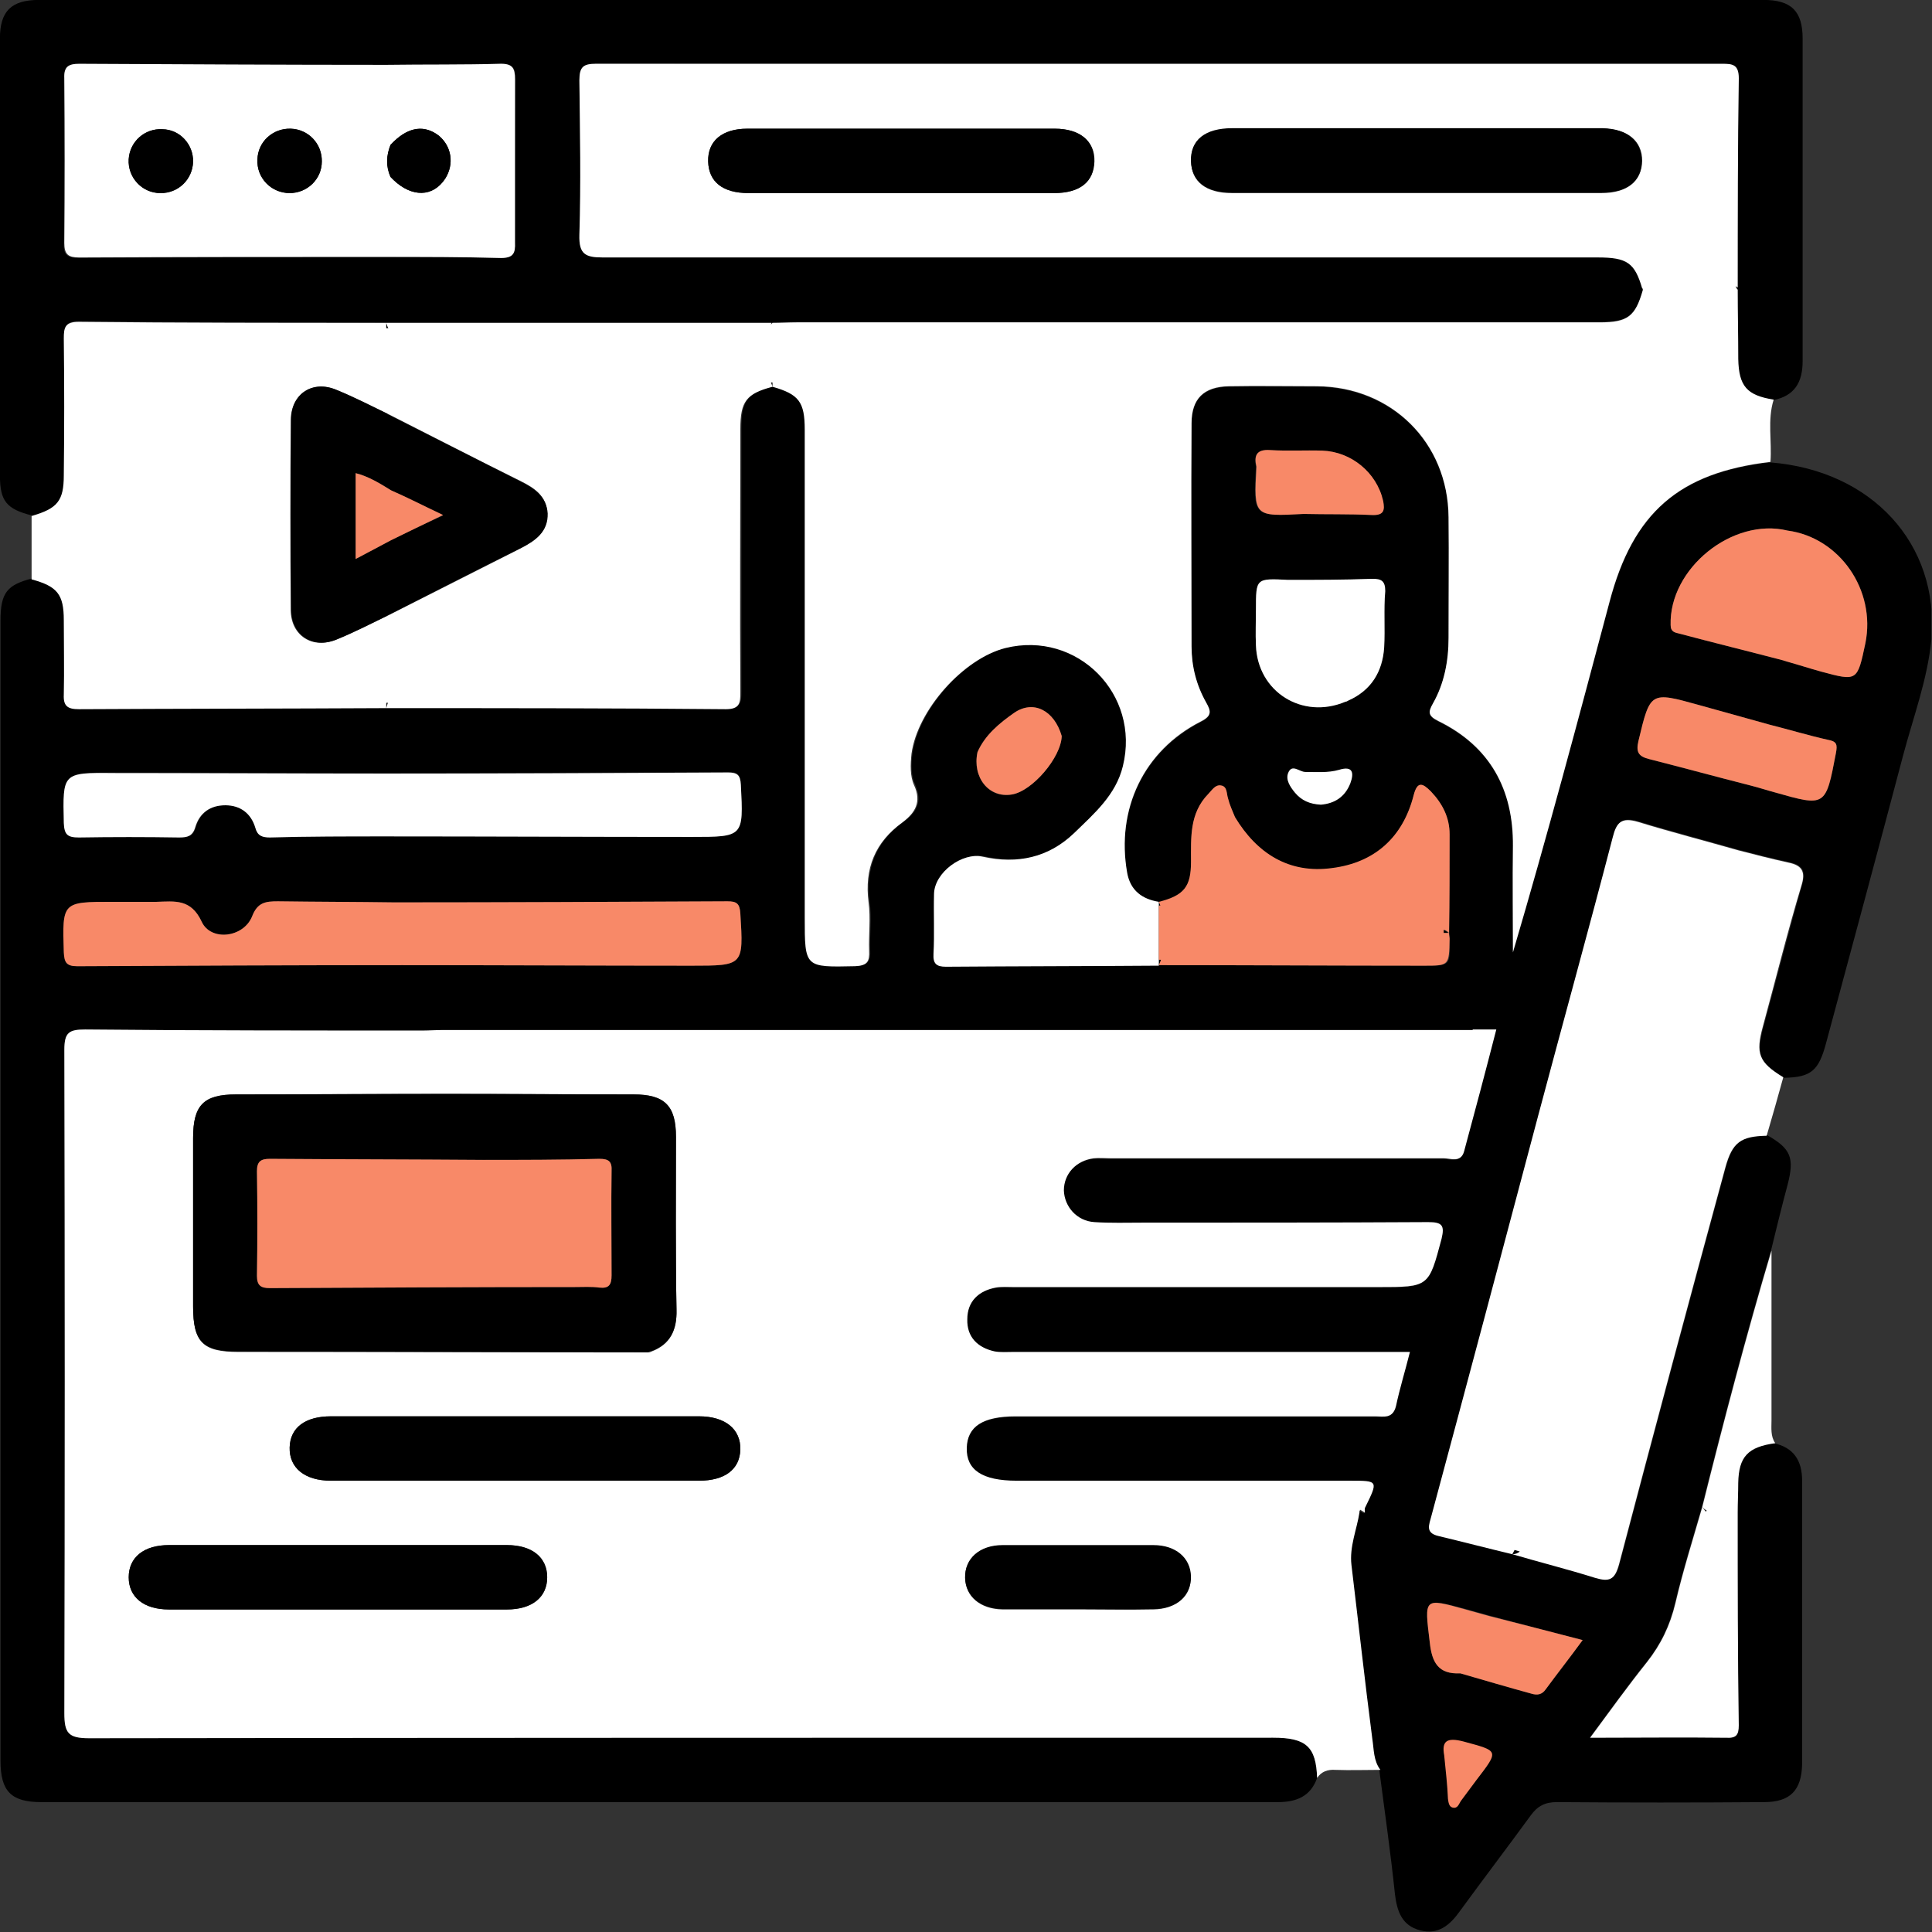
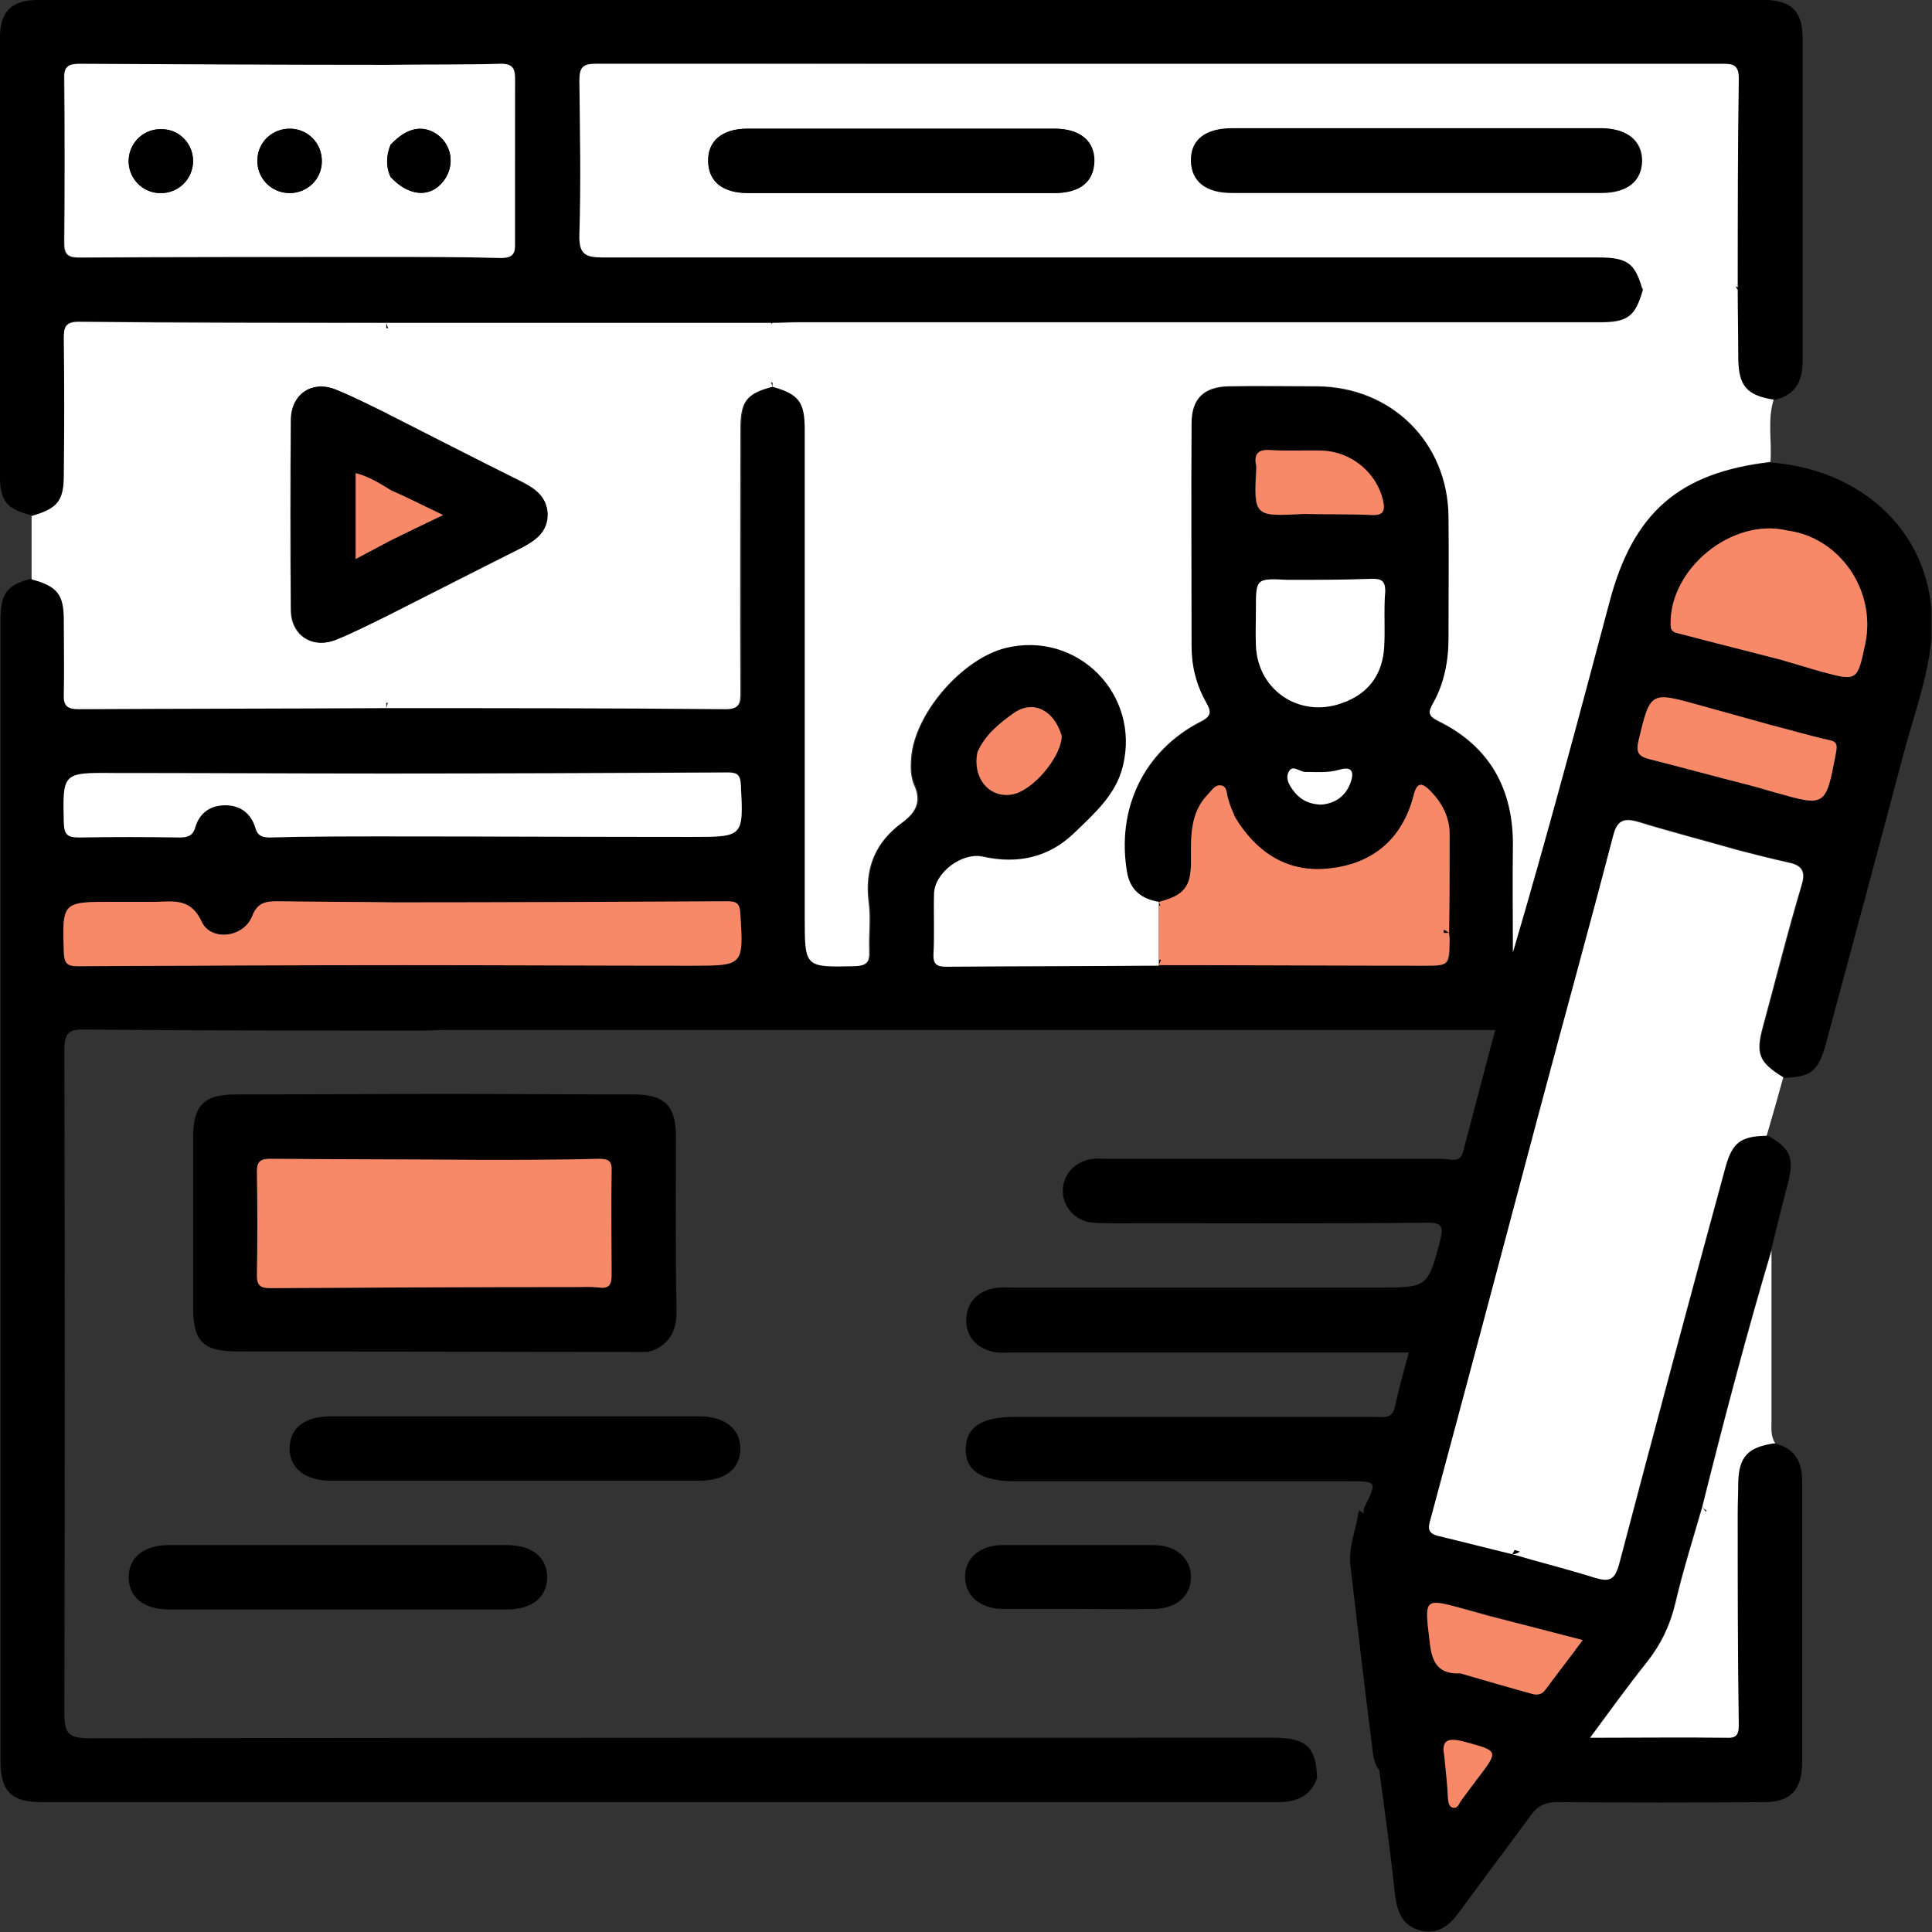
<svg xmlns="http://www.w3.org/2000/svg" width="213" height="213" viewBox="0 0 213 213" fill="none">
  <rect x="0" y="0" width="213" height="213" fill="#333333" stroke="none" />
  <g clip-path="url(#clip0_1764_3159)">
    <path d="M42.818 77.422C42.759 77.599 42.7 77.836 42.641 78.013V77.422H42.818Z" fill="black" />
    <path d="M85.17 42.047V42.52C85.111 42.343 85.051 42.224 84.992 42.047C85.051 42.047 85.111 42.047 85.17 42.047Z" fill="black" />
    <path d="M166.977 170.879C166.917 171.057 166.799 171.175 166.74 171.353C167.095 171.353 167.332 171.234 167.568 171.057C167.391 170.939 167.154 170.879 166.977 170.879ZM159.051 102.502C159.051 102.62 159.051 102.738 159.051 102.857C159.228 102.857 159.465 102.857 159.642 102.857C159.465 102.738 159.287 102.62 159.051 102.502ZM159.051 102.502C159.051 102.62 159.051 102.738 159.051 102.857C159.228 102.857 159.465 102.857 159.642 102.857C159.465 102.738 159.287 102.62 159.051 102.502ZM159.051 102.502C159.051 102.62 159.051 102.738 159.051 102.857C159.228 102.857 159.465 102.857 159.642 102.857C159.465 102.738 159.287 102.62 159.051 102.502ZM159.051 102.502C159.051 102.62 159.051 102.738 159.051 102.857C159.228 102.857 159.465 102.857 159.642 102.857C159.465 102.738 159.287 102.62 159.051 102.502ZM195.191 50.982C185.136 52.106 180.049 56.542 177.446 66.42C174.016 79.315 170.585 92.15 166.799 105.045C166.799 101.141 166.799 97.237 166.799 93.334C166.858 87.064 164.256 82.332 158.577 79.552C157.394 78.96 157.513 78.546 157.986 77.6C159.228 75.352 159.701 72.927 159.701 70.383C159.642 65.947 159.701 61.511 159.701 57.074C159.642 48.852 153.431 42.701 145.209 42.642C141.956 42.642 138.703 42.583 135.45 42.642C132.729 42.701 131.368 44.002 131.368 46.723C131.309 54.945 131.368 63.167 131.368 71.33C131.368 73.518 131.901 75.588 132.965 77.481C133.498 78.428 133.675 78.96 132.374 79.611C126.104 82.864 123.028 89.252 124.27 96.291C124.625 98.243 125.926 99.189 127.76 99.485C130.54 98.775 131.309 97.829 131.309 95.049C131.309 92.387 131.132 89.725 133.202 87.596C133.616 87.182 133.971 86.531 134.621 86.65C135.331 86.768 135.213 87.537 135.39 88.069C135.568 88.779 135.864 89.43 136.159 90.139C138.585 94.162 142.134 96.409 146.866 95.759C151.538 95.167 154.673 92.387 155.856 87.714C156.27 86.117 156.862 86.413 157.749 87.3C159.051 88.661 159.819 90.198 159.819 92.032C159.819 95.64 159.819 99.249 159.76 102.916C159.76 103.152 159.819 103.389 159.819 103.566C159.879 106.465 159.879 106.465 157.099 106.465C147.339 106.465 137.638 106.406 127.878 106.406C120.011 106.406 112.204 106.406 104.396 106.524C103.331 106.524 102.976 106.169 103.035 105.104C103.094 102.916 103.035 100.668 103.094 98.48C103.154 96.114 106.229 93.925 108.477 94.398C112.263 95.285 115.693 94.576 118.533 91.796C120.78 89.666 123.146 87.596 123.915 84.402C125.867 76.476 118.947 69.437 110.961 71.389C106.289 72.572 101.261 78.25 100.61 83.041C100.433 84.224 100.433 85.526 100.906 86.531C101.734 88.424 101.024 89.607 99.605 90.613C96.588 92.801 95.405 95.7 95.878 99.426C96.115 101.141 95.878 102.975 95.937 104.749C95.996 105.932 95.76 106.406 94.399 106.465C88.839 106.583 88.839 106.642 88.839 101.082V47.255C88.839 44.18 88.189 43.352 85.29 42.523C82.392 43.352 81.741 44.18 81.741 47.196C81.741 56.897 81.741 66.538 81.741 76.239C81.741 77.422 81.682 78.132 80.144 78.073C67.663 77.954 55.183 78.014 42.702 77.954C31.404 77.954 20.107 77.954 8.809 78.073C7.567 78.073 7.153 77.718 7.153 76.476C7.212 73.755 7.212 71.034 7.153 68.254C7.153 65.415 6.443 64.587 3.604 63.758C0.764 64.468 0.055 65.355 0.055 68.431V194.126C0.055 197.497 1.238 198.68 4.55 198.68C49.977 198.68 95.405 198.68 140.891 198.68C142.962 198.68 144.5 198.029 145.209 196.018C145.091 192.588 144.026 191.582 140.359 191.582C96.825 191.582 53.349 191.582 9.814 191.641C7.508 191.641 7.094 191.05 7.094 188.861C7.153 164.491 7.153 140.121 7.094 115.751C7.094 113.859 7.626 113.445 9.4 113.504C21.822 113.622 34.243 113.622 46.606 113.622C47.375 113.622 48.085 113.563 48.794 113.563C86.651 113.563 124.507 113.563 162.363 113.563H164.847C163.605 118.177 162.481 122.554 161.298 126.99C160.943 128.291 159.879 127.759 159.051 127.759C146.806 127.759 134.503 127.759 122.259 127.759C121.668 127.759 121.076 127.7 120.485 127.759C118.533 127.996 117.172 129.474 117.172 131.308C117.172 133.082 118.592 134.68 120.544 134.798C122.318 134.916 124.093 134.857 125.867 134.857C136.337 134.857 146.866 134.916 157.335 134.798C158.873 134.798 159.169 135.153 158.814 136.631C157.394 141.955 157.453 141.955 151.834 141.955H111.671C111.021 141.955 110.311 141.896 109.66 142.014C107.767 142.369 106.584 143.552 106.525 145.504C106.525 147.456 107.708 148.639 109.542 149.053C110.192 149.171 110.843 149.112 111.553 149.112H155.324C154.733 151.242 154.2 153.194 153.786 155.086C153.49 156.506 152.485 156.21 151.538 156.21C138.289 156.21 125.098 156.21 111.849 156.21C108.24 156.21 106.525 157.334 106.466 159.7C106.407 162.125 108.181 163.308 111.967 163.308H148.758C151.834 163.308 151.834 163.308 150.415 166.207C150.296 166.384 150.355 166.621 150.355 166.857C150.178 166.739 150.001 166.621 149.823 166.502C149.823 166.561 149.823 166.561 149.823 166.561C149.823 166.621 149.823 166.739 149.764 166.798C149.468 168.75 148.64 170.584 148.877 172.595C149.646 178.983 150.355 185.43 151.184 191.819C151.361 192.942 151.302 194.185 152.071 195.19C152.662 199.745 153.313 204.24 153.786 208.795C154.023 210.747 154.555 212.285 156.566 212.817C158.577 213.349 159.879 212.225 161.002 210.628C163.546 207.139 166.208 203.649 168.751 200.159C169.52 199.094 170.348 198.68 171.65 198.68C179.221 198.739 186.851 198.739 194.481 198.68C197.38 198.68 198.622 197.379 198.681 194.48C198.681 184.07 198.681 173.66 198.681 163.249C198.681 161.001 197.735 159.582 195.546 159.109C192.589 159.463 191.583 160.587 191.583 163.486C191.583 164.55 191.524 165.674 191.524 166.739C191.524 174.547 191.524 182.414 191.642 190.222C191.642 191.286 191.347 191.641 190.282 191.582C185.432 191.523 180.581 191.582 175.258 191.582C177.446 188.625 179.398 185.904 181.528 183.242C183.065 181.29 184.071 179.22 184.663 176.735C185.491 173.186 186.615 169.637 187.62 166.147C189.986 156.683 192.47 147.219 195.25 137.874C195.842 135.448 196.433 133.023 197.084 130.598C197.853 127.641 197.439 126.635 194.836 125.156C191.997 125.215 191.051 125.866 190.282 128.646C186.319 143.197 182.415 157.748 178.57 172.358C178.097 174.133 177.505 174.369 175.908 173.896C172.892 172.95 169.816 172.181 166.799 171.294C164.078 170.643 161.357 169.933 158.636 169.282C157.158 168.928 157.631 168.04 157.867 167.094C161.831 152.365 165.734 137.696 169.638 122.968C172.359 112.735 175.199 102.502 177.86 92.269C178.274 90.613 178.807 90.021 180.64 90.553C184.308 91.677 187.975 92.624 191.701 93.688C193.535 94.162 195.369 94.635 197.262 95.049C198.681 95.345 199.154 95.995 198.681 97.533C197.202 102.738 195.842 108.003 194.422 113.208C193.594 116.225 193.949 117.171 196.67 118.827C199.687 118.768 200.515 118.058 201.343 114.923C204.182 104.395 207.021 93.866 209.801 83.337C210.925 79.078 212.522 74.879 212.936 70.442C213.824 59.973 206.371 51.869 195.191 50.982ZM140.004 49.621C141.897 49.74 143.849 49.621 145.742 49.681C148.936 49.799 151.716 52.106 152.426 55.182C152.721 56.305 152.485 56.838 151.184 56.779C148.699 56.66 146.156 56.719 143.671 56.66C138.17 56.956 138.17 56.956 138.466 51.455C138.23 50.213 138.525 49.562 140.004 49.621ZM152.603 71.389C152.426 74.05 151.184 76.121 148.64 77.245C148.522 77.304 148.463 77.363 148.344 77.363C143.612 79.374 138.644 76.298 138.466 71.152C138.407 69.851 138.466 68.49 138.466 67.189C138.466 63.758 138.466 63.758 142.015 63.936C145.091 63.936 148.167 63.936 151.302 63.818C152.307 63.818 152.721 64.054 152.721 65.178C152.544 67.248 152.721 69.319 152.603 71.389ZM107.767 82.923C108.595 81.03 110.192 79.729 111.789 78.605C113.919 77.126 116.226 78.309 117.054 81.148C116.995 83.514 113.801 87.241 111.553 87.596C109.009 88.069 107.176 85.703 107.767 82.923ZM12.476 85.171C22.532 85.171 32.528 85.23 42.584 85.23C55.124 85.23 67.663 85.171 80.262 85.112C81.268 85.112 81.623 85.348 81.682 86.472C81.978 92.269 82.037 92.269 76.299 92.269C65.061 92.269 53.881 92.21 42.643 92.21C38.384 92.21 34.066 92.21 29.807 92.328C28.979 92.328 28.447 92.15 28.21 91.263C27.737 89.666 26.554 88.779 24.898 88.779C23.242 88.779 22.059 89.607 21.585 91.204C21.29 92.21 20.698 92.328 19.811 92.328C16.144 92.269 12.417 92.269 8.75 92.328C7.508 92.328 7.153 92.032 7.094 90.731C6.916 85.171 6.916 85.171 12.476 85.171ZM76.24 106.465C65.593 106.465 55.005 106.406 44.358 106.406C32.41 106.406 20.462 106.465 8.513 106.524C7.271 106.524 7.094 106.051 7.034 104.986C6.857 99.426 6.857 99.426 12.417 99.426C14.073 99.426 15.67 99.426 17.267 99.426C19.279 99.367 21.053 99.071 22.236 101.615C23.242 103.803 26.85 103.389 27.796 101.023C28.388 99.485 29.275 99.367 30.635 99.367C34.894 99.426 39.212 99.426 43.471 99.485C55.715 99.485 67.959 99.426 80.203 99.367C81.209 99.367 81.564 99.603 81.623 100.727C81.978 106.465 81.978 106.465 76.24 106.465ZM161.594 177.386C162.422 177.623 163.309 177.859 164.137 178.096C167.45 178.983 170.821 179.87 174.489 180.817C173.069 182.769 171.709 184.484 170.407 186.259C169.993 186.85 169.461 186.909 168.869 186.732C166.267 186.022 163.664 185.253 161.002 184.484C158.577 184.602 157.867 183.301 157.631 181.053C157.039 176.144 156.921 176.144 161.594 177.386ZM202.408 83.041C201.284 88.956 201.284 88.956 195.664 87.359C194.777 87.123 193.89 86.827 192.944 86.59C189.217 85.644 185.55 84.638 181.823 83.692C180.64 83.396 180.345 82.923 180.64 81.681C181.942 76.239 181.942 76.239 187.265 77.718C189.868 78.428 192.53 79.197 195.132 79.906C197.262 80.439 199.391 81.089 201.52 81.563C202.526 81.74 202.585 82.095 202.408 83.041ZM205.661 70.916C204.774 75.115 204.774 75.115 200.811 74.05C199.509 73.696 198.267 73.282 196.966 72.927C196.848 72.868 196.729 72.868 196.611 72.808C192.766 71.803 188.921 70.856 185.136 69.851C184.663 69.733 184.189 69.673 184.189 68.904C184.012 62.694 190.992 57.015 197.084 58.494C202.822 59.263 206.844 65.06 205.661 70.916ZM188.034 166.561C187.857 166.502 187.738 166.384 187.561 166.207C187.679 166.384 187.857 166.621 187.975 166.739C187.975 166.68 188.034 166.621 188.034 166.561ZM159.051 102.857C159.228 102.857 159.465 102.857 159.642 102.857C159.465 102.679 159.287 102.561 159.051 102.502C159.051 102.62 159.051 102.738 159.051 102.857ZM159.051 102.502C159.051 102.62 159.051 102.738 159.051 102.857C159.228 102.857 159.465 102.857 159.642 102.857C159.465 102.738 159.287 102.62 159.051 102.502ZM159.051 102.502C159.051 102.62 159.051 102.738 159.051 102.857C159.228 102.857 159.465 102.857 159.642 102.857C159.465 102.738 159.287 102.62 159.051 102.502ZM159.051 102.502C159.051 102.62 159.051 102.738 159.051 102.857C159.228 102.857 159.465 102.857 159.642 102.857C159.465 102.738 159.287 102.62 159.051 102.502ZM159.051 102.502C159.051 102.62 159.051 102.738 159.051 102.857C159.228 102.857 159.465 102.857 159.642 102.857C159.465 102.738 159.287 102.62 159.051 102.502ZM127.76 105.814V106.406C127.819 106.228 127.937 106.051 127.997 105.814H127.76ZM127.76 99.426V99.899C127.819 99.899 127.878 99.899 127.937 99.899C127.878 99.722 127.819 99.544 127.76 99.426Z" fill="black" />
-     <path d="M162.363 113.559C124.507 113.559 86.651 113.559 48.795 113.559C48.026 113.559 47.316 113.618 46.606 113.618C34.185 113.618 21.763 113.618 9.401 113.5C7.567 113.5 7.094 113.855 7.094 115.748C7.153 140.118 7.153 164.488 7.094 188.857C7.094 191.046 7.508 191.637 9.815 191.637C53.349 191.578 96.825 191.578 140.359 191.578C144.027 191.578 145.091 192.584 145.21 196.015C145.683 195.305 146.393 195.068 147.221 195.127C148.877 195.186 150.533 195.127 152.189 195.127C151.42 194.122 151.479 192.88 151.302 191.756C150.474 185.368 149.764 178.92 148.995 172.532C148.759 170.521 149.587 168.628 149.882 166.735C149.882 166.617 149.882 166.558 149.942 166.499C149.942 166.439 149.942 166.439 149.942 166.439C150.119 166.558 150.296 166.617 150.474 166.794C150.474 166.558 150.415 166.321 150.533 166.144C151.953 163.245 151.953 163.245 148.877 163.245H112.085C108.3 163.245 106.525 162.062 106.584 159.637C106.644 157.271 108.359 156.147 111.967 156.147C125.217 156.147 138.407 156.147 151.657 156.147C152.544 156.147 153.55 156.443 153.905 155.023C154.319 153.072 154.91 151.179 155.443 149.049H111.671C111.021 149.049 110.311 149.108 109.66 148.99C107.767 148.576 106.584 147.393 106.644 145.441C106.644 143.489 107.886 142.306 109.779 141.951C110.429 141.833 111.08 141.892 111.79 141.892H151.953C157.572 141.892 157.513 141.892 158.932 136.569C159.287 135.09 158.992 134.735 157.454 134.735C146.925 134.794 136.455 134.794 125.986 134.794C124.211 134.794 122.437 134.853 120.662 134.735C118.71 134.617 117.35 133.02 117.291 131.245C117.291 129.411 118.651 127.933 120.603 127.696C121.195 127.637 121.786 127.696 122.378 127.696C134.622 127.696 146.925 127.696 159.169 127.696C159.938 127.696 161.062 128.228 161.417 126.927C162.6 122.55 163.783 118.114 164.966 113.5H162.363V113.559ZM21.29 125.448C21.29 121.84 22.414 120.657 26.022 120.657C33.77 120.657 41.519 120.598 49.268 120.598H49.386C56.188 120.598 63.05 120.657 69.852 120.657C73.283 120.657 74.525 121.899 74.525 125.33C74.525 131.718 74.466 138.047 74.584 144.436C74.643 146.683 73.874 148.221 71.863 148.99C71.745 149.049 71.627 149.108 71.449 149.108C56.425 149.108 41.342 149.049 26.258 149.049C22.355 149.049 21.29 147.985 21.29 144.081C21.29 137.87 21.29 131.659 21.29 125.448ZM55.893 177.441C49.682 177.441 43.471 177.441 37.26 177.441C31.05 177.441 24.839 177.441 18.628 177.441C15.848 177.441 14.192 176.081 14.192 173.892C14.192 171.704 15.848 170.343 18.628 170.343C31.05 170.343 43.471 170.343 55.893 170.343C58.673 170.343 60.329 171.704 60.329 173.892C60.329 176.081 58.673 177.441 55.893 177.441ZM77.069 163.245C63.523 163.245 50.037 163.245 36.491 163.245C33.593 163.245 31.878 161.826 31.937 159.578C31.996 157.389 33.652 156.147 36.491 156.147C43.294 156.147 50.096 156.147 56.898 156.147C63.641 156.147 70.325 156.147 77.069 156.147C79.967 156.147 81.682 157.567 81.623 159.815C81.564 162.003 79.908 163.245 77.069 163.245ZM127.169 177.441C124.33 177.501 121.549 177.441 118.71 177.441C115.989 177.441 113.209 177.441 110.488 177.441C108.063 177.382 106.466 176.022 106.407 174.011C106.348 171.881 108.004 170.403 110.548 170.403C116.108 170.403 121.609 170.403 127.169 170.403C129.594 170.403 131.191 171.822 131.25 173.833C131.368 175.963 129.712 177.382 127.169 177.441Z" fill="white" />
    <path d="M42.815 36.131H42.578V35.539C42.696 35.717 42.756 35.953 42.815 36.131Z" fill="black" />
    <path d="M21.284 17.857C21.225 19.809 19.628 21.347 17.676 21.288C15.665 21.288 14.068 19.572 14.186 17.561C14.304 15.609 15.96 14.13 17.912 14.249C19.805 14.249 21.343 15.905 21.284 17.857Z" fill="black" />
    <path d="M35.479 17.797C35.479 19.749 33.882 21.287 31.93 21.287C29.919 21.287 28.263 19.631 28.381 17.561C28.44 15.609 30.096 14.13 32.048 14.189C34 14.248 35.479 15.845 35.479 17.797Z" fill="black" />
    <path d="M49.09 19.689C47.73 21.76 45.423 21.76 43.412 19.867C43.294 19.748 43.175 19.63 43.057 19.512C42.525 18.329 42.584 17.146 43.057 15.963C43.175 15.845 43.294 15.726 43.412 15.608C45.127 13.952 46.843 13.774 48.381 14.957C49.8 16.14 50.096 18.092 49.09 19.689Z" fill="black" />
    <path d="M181.052 31.758C181.052 31.817 181.111 31.876 181.111 31.935C181.111 31.876 181.111 31.817 181.111 31.758C181.052 31.758 181.052 31.758 181.052 31.758ZM85.051 35.543C85.051 35.603 84.992 35.662 84.992 35.721C85.051 35.662 85.111 35.603 85.17 35.543H85.051Z" fill="black" />
    <path d="M198.737 4.251C198.737 1.234 197.495 -0.008 194.419 -0.008C131.069 -0.008 67.719 -0.008 4.31 -0.008C1.234 -0.008 -0.008 1.234 -0.008 4.251C-0.008 20.281 -0.008 36.31 -0.008 52.399C-0.008 55.239 0.702 56.126 3.541 56.836C6.38 56.067 7.09 55.179 7.09 52.34C7.09 47.312 7.149 42.285 7.09 37.257C7.09 36.074 7.209 35.364 8.746 35.423C20.044 35.541 31.342 35.482 42.639 35.541H85.228C86.115 35.541 87.002 35.482 87.889 35.482C117.405 35.482 146.921 35.482 176.437 35.482C179.454 35.482 180.341 34.832 181.169 31.933C181.169 31.874 181.11 31.815 181.11 31.756C180.282 28.917 179.454 28.325 176.201 28.325C139.646 28.325 103.032 28.325 66.477 28.384C64.584 28.384 63.815 28.029 63.874 25.9C64.052 20.222 63.993 14.543 63.874 8.865C63.874 7.386 64.288 7.031 65.708 7.031C107.054 7.09 148.459 7.09 189.805 7.09C190.988 7.09 191.698 7.149 191.639 8.687C191.521 16.377 191.58 24.066 191.521 31.756C191.461 31.697 191.402 31.697 191.343 31.638H191.284C191.343 31.756 191.402 31.874 191.521 31.992C191.521 34.536 191.58 37.079 191.58 39.623C191.639 42.639 192.526 43.645 195.484 44.118C197.85 43.645 198.737 42.166 198.737 39.8C198.737 27.911 198.737 16.081 198.737 4.251ZM56.776 26.728C56.776 27.911 56.54 28.444 55.179 28.444C50.98 28.325 46.78 28.384 42.521 28.325C31.224 28.325 19.926 28.384 8.687 28.444C7.504 28.444 6.972 28.148 7.031 26.846C7.09 20.813 7.09 14.721 7.031 8.687C7.031 7.386 7.504 7.09 8.687 7.09C20.044 7.149 31.342 7.149 42.58 7.149C46.78 7.149 50.98 7.149 55.239 7.031C56.599 7.031 56.836 7.563 56.836 8.746C56.776 14.721 56.776 20.754 56.776 26.728Z" fill="black" />
    <path d="M195.545 44.059C192.588 43.586 191.7 42.581 191.641 39.564C191.641 37.02 191.582 34.477 191.582 31.933C191.464 31.815 191.405 31.697 191.346 31.579H191.405C191.464 31.638 191.523 31.638 191.582 31.697C191.582 24.007 191.582 16.318 191.7 8.628C191.7 7.09 190.991 7.031 189.867 7.031C148.462 7.031 107.116 7.031 65.71 7.031C64.291 7.031 63.877 7.386 63.877 8.865C63.936 14.543 64.054 20.222 63.877 25.9C63.818 28.03 64.527 28.384 66.479 28.384C102.975 28.384 139.53 28.384 176.144 28.384C179.397 28.384 180.225 28.976 181.053 31.815H181.113C181.113 31.874 181.113 31.933 181.113 31.993C180.284 34.891 179.456 35.542 176.381 35.542C146.865 35.542 117.349 35.542 87.833 35.542C86.945 35.542 86.058 35.601 85.171 35.601C85.112 35.66 85.053 35.719 84.993 35.778C84.993 35.719 85.053 35.66 85.053 35.601H42.583C42.642 35.778 42.701 36.015 42.819 36.192H42.583V35.601C31.285 35.601 19.987 35.601 8.69 35.483C7.152 35.483 7.033 36.133 7.033 37.316C7.093 42.344 7.093 47.372 7.033 52.4C7.033 55.239 6.324 56.067 3.484 56.895V63.875C6.324 64.644 7.033 65.531 7.033 68.37C7.033 71.091 7.093 73.812 7.033 76.592C6.974 77.834 7.447 78.189 8.69 78.189C19.987 78.13 31.285 78.13 42.583 78.071V77.479H42.76C42.701 77.657 42.642 77.893 42.583 78.071C55.063 78.071 67.544 78.071 80.025 78.189C81.563 78.189 81.622 77.479 81.622 76.355C81.563 66.655 81.622 57.013 81.622 47.313C81.622 44.237 82.272 43.409 85.171 42.64C85.112 42.462 85.053 42.344 84.993 42.166C85.053 42.166 85.112 42.166 85.171 42.166V42.64C88.069 43.468 88.72 44.296 88.72 47.372V101.139C88.72 106.699 88.72 106.64 94.28 106.522C95.64 106.463 95.877 105.99 95.818 104.807C95.759 103.032 95.995 101.258 95.759 99.483C95.285 95.757 96.469 92.858 99.485 90.67C100.905 89.605 101.615 88.422 100.787 86.588C100.313 85.583 100.372 84.281 100.491 83.099C101.141 78.307 106.169 72.629 110.842 71.446C118.768 69.494 125.748 76.533 123.796 84.459C123.027 87.653 120.602 89.723 118.413 91.853C115.574 94.574 112.143 95.283 108.358 94.455C106.11 93.923 103.034 96.171 102.975 98.537C102.916 100.725 103.034 102.973 102.916 105.161C102.857 106.226 103.212 106.581 104.276 106.581C112.084 106.522 119.951 106.522 127.759 106.463V105.871C127.759 103.919 127.759 101.908 127.759 99.897V99.424C125.925 99.128 124.624 98.182 124.269 96.23C123.027 89.191 126.103 82.744 132.373 79.549C133.674 78.899 133.497 78.366 132.964 77.42C131.9 75.527 131.367 73.457 131.367 71.268C131.367 63.047 131.308 54.825 131.367 46.662C131.367 43.941 132.728 42.64 135.449 42.581C138.702 42.521 141.955 42.581 145.208 42.581C153.43 42.64 159.641 48.791 159.7 57.013C159.759 61.45 159.7 65.886 159.7 70.322C159.7 72.865 159.227 75.35 157.985 77.538C157.452 78.485 157.393 78.899 158.576 79.49C164.255 82.27 166.857 87.002 166.798 93.272C166.739 97.176 166.798 101.08 166.798 104.984C170.584 92.148 174.015 79.254 177.445 66.359C180.048 56.481 185.135 52.104 195.19 50.921C195.368 48.673 194.835 46.307 195.545 44.059ZM116.225 21.287C110.605 21.287 104.986 21.287 99.367 21.287C93.748 21.287 88.128 21.287 82.509 21.287C79.67 21.287 78.132 20.044 78.073 17.797C78.014 15.549 79.611 14.188 82.391 14.188C93.689 14.188 104.986 14.188 116.284 14.188C119.064 14.188 120.661 15.549 120.602 17.797C120.602 20.044 119.064 21.287 116.225 21.287ZM176.558 21.287C162.953 21.287 149.349 21.287 135.803 21.287C132.964 21.287 131.367 20.044 131.308 17.797C131.249 15.49 132.846 14.188 135.863 14.188C142.665 14.188 149.467 14.188 156.269 14.188C163.072 14.188 169.874 14.188 176.676 14.188C179.456 14.188 181.053 15.549 181.053 17.737C180.994 19.985 179.397 21.287 176.558 21.287ZM57.429 60.444C52.52 62.928 47.61 65.412 42.701 67.897H42.642C40.808 68.784 38.974 69.731 37.082 70.499C34.479 71.623 32.054 70.085 32.054 67.246C31.995 60.267 31.995 53.228 32.054 46.248C32.113 43.409 34.479 41.871 37.082 42.995C38.974 43.764 40.808 44.71 42.642 45.597H42.701C47.61 48.081 52.52 50.625 57.429 53.05C58.967 53.819 60.269 54.706 60.328 56.599C60.387 58.669 59.026 59.616 57.429 60.444Z" fill="white" />
    <path d="M194.358 113.148C193.53 116.165 193.884 117.111 196.605 118.767C196.014 120.897 195.422 123.026 194.772 125.215C191.932 125.274 190.986 125.924 190.217 128.705C186.254 143.256 182.35 157.806 178.505 172.417C178.032 174.191 177.441 174.428 175.844 173.954C172.827 173.008 169.751 172.239 166.735 171.352C167.089 171.352 167.326 171.234 167.563 171.056C167.385 170.997 167.149 170.938 166.971 170.879C166.912 171.056 166.794 171.174 166.735 171.352C164.014 170.701 161.293 169.991 158.572 169.341C157.093 168.986 157.566 168.099 157.803 167.152C161.766 152.424 165.67 137.755 169.574 123.026C172.295 112.793 175.134 102.56 177.796 92.327C178.21 90.671 178.742 90.079 180.576 90.612C184.243 91.736 187.91 92.682 191.637 93.747C193.47 94.22 195.304 94.693 197.197 95.107C198.616 95.403 199.09 96.054 198.616 97.591C197.079 102.678 195.777 107.943 194.358 113.148Z" fill="white" />
    <path d="M156.978 106.465C147.218 106.465 137.518 106.405 127.758 106.405C127.817 106.228 127.935 106.051 127.994 105.814H127.758C127.758 103.862 127.758 101.851 127.758 99.84C127.817 99.84 127.876 99.84 127.935 99.84C127.876 99.721 127.817 99.544 127.758 99.426C130.538 98.716 131.307 97.769 131.307 94.989C131.307 92.328 131.129 89.666 133.2 87.537C133.614 87.122 133.969 86.472 134.619 86.59C135.329 86.708 135.211 87.477 135.388 88.01C135.566 88.719 135.861 89.37 136.157 90.08C138.582 94.102 142.131 96.35 146.863 95.699C151.536 95.108 154.671 92.328 155.854 87.655C156.268 86.058 156.86 86.353 157.747 87.241C159.048 88.601 159.817 90.139 159.817 91.973C159.817 95.581 159.817 99.189 159.758 102.856C159.581 102.679 159.403 102.561 159.167 102.502C159.167 102.62 159.167 102.738 159.167 102.856C159.344 102.856 159.581 102.856 159.758 102.856C159.758 103.093 159.817 103.33 159.817 103.507C159.758 106.465 159.758 106.465 156.978 106.465Z" fill="#F88968" />
    <path d="M76.24 106.465C65.593 106.465 55.005 106.406 44.358 106.406C32.41 106.406 20.461 106.465 8.513 106.524C7.271 106.524 7.093 106.051 7.034 104.986C6.857 99.426 6.857 99.426 12.417 99.426C14.073 99.426 15.67 99.426 17.267 99.426C19.278 99.367 21.053 99.071 22.236 101.615C23.241 103.803 26.849 103.389 27.796 101.023C28.387 99.486 29.275 99.367 30.635 99.367C34.894 99.426 39.212 99.426 43.471 99.486C55.715 99.486 67.959 99.426 80.203 99.367C81.209 99.367 81.563 99.604 81.623 100.728C81.977 106.465 81.977 106.465 76.24 106.465Z" fill="#F88968" />
    <path d="M76.237 92.27C64.998 92.27 53.819 92.211 42.58 92.211C38.321 92.211 34.003 92.211 29.744 92.329C28.916 92.329 28.384 92.152 28.148 91.264C27.674 89.667 26.491 88.78 24.835 88.78C23.179 88.78 21.996 89.608 21.523 91.205C21.227 92.211 20.635 92.329 19.748 92.329C16.081 92.27 12.354 92.27 8.687 92.329C7.445 92.329 7.09 92.033 7.031 90.732C6.913 85.231 6.853 85.172 12.473 85.231C22.528 85.231 32.525 85.29 42.58 85.29C55.12 85.29 67.66 85.231 80.259 85.172C81.264 85.172 81.619 85.409 81.678 86.532C81.974 92.27 81.974 92.27 76.237 92.27Z" fill="white" />
    <path d="M191.638 163.487C191.638 164.552 191.579 165.676 191.579 166.74C191.579 174.548 191.579 182.415 191.697 190.223C191.697 191.288 191.401 191.643 190.337 191.583C185.486 191.524 180.636 191.583 175.312 191.583C177.501 188.626 179.453 185.905 181.582 183.243C183.12 181.291 184.126 179.221 184.717 176.737C185.545 173.188 186.669 169.639 187.675 166.149C187.793 166.326 187.971 166.563 188.089 166.681C188.089 166.622 188.148 166.563 188.148 166.504C187.971 166.445 187.852 166.326 187.675 166.149C190.041 156.685 192.525 147.221 195.305 137.875C195.305 144.086 195.305 150.356 195.305 156.566C195.305 157.454 195.187 158.341 195.719 159.11C192.703 159.524 191.697 160.589 191.638 163.487Z" fill="white" />
    <path d="M205.655 70.916C204.767 75.116 204.767 75.116 200.804 74.051C199.503 73.697 198.261 73.282 196.959 72.927C196.841 72.868 196.723 72.868 196.605 72.809C192.76 71.804 188.915 70.857 185.129 69.852C184.656 69.733 184.183 69.674 184.183 68.905C184.006 62.694 190.985 57.016 197.078 58.495C202.815 59.264 206.838 65.061 205.655 70.916Z" fill="#F88968" />
    <path d="M152.601 71.384C152.423 74.046 151.181 76.116 148.638 77.24C148.519 77.299 148.46 77.358 148.342 77.358C143.61 79.369 138.641 76.293 138.464 71.147C138.405 69.846 138.464 68.485 138.464 67.184C138.464 63.753 138.464 63.753 142.013 63.931C145.089 63.931 148.164 63.931 151.299 63.812C152.305 63.812 152.719 64.049 152.719 65.173C152.542 67.243 152.719 69.314 152.601 71.384Z" fill="white" />
    <path d="M202.405 83.038C201.281 88.953 201.281 88.953 195.662 87.356C194.775 87.12 193.888 86.824 192.941 86.587C189.215 85.641 185.547 84.635 181.821 83.689C180.638 83.393 180.342 82.92 180.638 81.678C181.939 76.236 181.939 76.236 187.263 77.715C189.865 78.425 192.527 79.194 195.13 79.903C197.259 80.436 199.389 81.086 201.518 81.56C202.524 81.737 202.583 82.092 202.405 83.038Z" fill="#F88968" />
    <path d="M151.242 56.779C148.757 56.661 146.214 56.72 143.729 56.661C138.229 56.957 138.229 56.957 138.524 51.456C138.229 50.214 138.524 49.504 140.062 49.622C141.955 49.74 143.907 49.622 145.8 49.681C148.994 49.8 151.774 52.106 152.484 55.182C152.72 56.306 152.543 56.839 151.242 56.779Z" fill="#F88968" />
    <path d="M117.054 81.144C116.995 83.51 113.801 87.237 111.553 87.591C109.01 88.005 107.176 85.699 107.768 82.918C108.596 81.026 110.193 79.724 111.79 78.6C113.919 77.122 116.226 78.305 117.054 81.144Z" fill="#F88968" />
    <path d="M174.485 180.817C173.065 182.769 171.705 184.484 170.403 186.259C169.989 186.85 169.457 186.909 168.865 186.732C166.263 186.022 163.66 185.253 160.998 184.484C158.573 184.602 157.863 183.301 157.627 181.053C157.035 176.144 156.917 176.144 161.59 177.445C162.418 177.682 163.305 177.918 164.133 178.155C167.446 178.983 170.817 179.87 174.485 180.817Z" fill="#F88968" />
    <path d="M159.221 193.534C158.925 191.937 159.517 191.523 161.35 191.997C165.254 193.061 165.313 192.943 162.77 196.255C162.178 197.024 161.646 197.793 161.054 198.562C160.818 198.917 160.7 199.449 160.108 199.272C159.753 199.154 159.694 198.74 159.635 198.326C159.576 196.847 159.398 195.309 159.221 193.534Z" fill="#F88968" />
    <path d="M145.623 88.715C144.38 88.655 143.493 88.241 142.783 87.413C142.251 86.763 141.719 85.994 142.014 85.225C142.428 84.16 143.257 85.106 143.907 85.106C145.149 85.106 146.392 85.225 147.634 84.87C149.172 84.397 149.29 85.225 148.876 86.349C148.284 87.886 147.101 88.596 145.623 88.715Z" fill="white" />
    <path d="M74.524 125.334C74.524 121.903 73.282 120.661 69.851 120.661C63.049 120.661 56.188 120.602 49.385 120.602H49.267C41.518 120.602 33.77 120.661 26.021 120.661C22.472 120.661 21.289 121.844 21.289 125.452C21.289 131.663 21.289 137.873 21.289 144.025C21.289 147.929 22.354 148.994 26.258 148.994C41.341 148.994 56.365 149.053 71.448 149.053C71.567 148.994 71.685 148.935 71.862 148.935C73.874 148.166 74.643 146.628 74.583 144.38C74.465 138.051 74.524 131.663 74.524 125.334ZM67.426 140.594C67.426 141.659 67.13 142.073 66.066 141.955C65.178 141.837 64.291 141.896 63.404 141.896C52.166 141.896 40.986 141.955 29.747 142.014C28.742 142.014 28.328 141.718 28.328 140.653C28.387 136.809 28.387 132.964 28.328 129.119C28.328 128.054 28.742 127.759 29.747 127.759C37.555 127.818 45.363 127.818 53.23 127.877C57.489 127.877 61.748 127.877 66.066 127.759C67.13 127.759 67.485 128.054 67.426 129.119C67.367 132.905 67.426 136.75 67.426 140.594Z" fill="black" />
    <path d="M81.617 159.816C81.558 162.004 79.902 163.246 77.063 163.246C63.517 163.246 50.031 163.246 36.486 163.246C33.587 163.246 31.872 161.827 31.931 159.579C31.99 157.391 33.647 156.148 36.486 156.148C43.288 156.148 50.09 156.148 56.893 156.148C63.636 156.148 70.32 156.148 77.063 156.148C79.961 156.148 81.677 157.568 81.617 159.816Z" fill="black" />
    <path d="M60.325 173.893C60.325 176.081 58.669 177.442 55.888 177.442C49.678 177.442 43.467 177.442 37.256 177.442C31.045 177.442 24.834 177.442 18.624 177.442C15.844 177.442 14.188 176.081 14.188 173.893C14.188 171.704 15.844 170.344 18.624 170.344C31.045 170.344 43.467 170.344 55.888 170.344C58.669 170.344 60.325 171.704 60.325 173.893Z" fill="black" />
    <path d="M131.302 173.774C131.361 175.904 129.705 177.383 127.162 177.383C124.322 177.442 121.542 177.383 118.703 177.383C115.982 177.383 113.202 177.383 110.481 177.383C108.056 177.323 106.459 175.963 106.4 173.952C106.341 171.823 107.997 170.344 110.54 170.344C116.101 170.344 121.602 170.344 127.162 170.344C129.646 170.344 131.243 171.763 131.302 173.774Z" fill="black" />
    <path d="M56.777 8.747C56.777 7.564 56.54 7.031 55.239 7.031C51.039 7.15 46.839 7.09 42.581 7.15C31.283 7.15 19.985 7.09 8.747 7.031C7.564 7.031 7.031 7.327 7.09 8.628C7.15 14.662 7.15 20.754 7.09 26.787C7.09 28.089 7.564 28.384 8.747 28.384C20.044 28.325 31.342 28.325 42.581 28.325C46.78 28.325 50.98 28.325 55.239 28.444C56.599 28.444 56.836 27.911 56.777 26.728C56.777 20.754 56.777 14.721 56.777 8.747ZM17.678 21.287C15.667 21.287 14.07 19.571 14.188 17.56C14.307 15.608 15.963 14.129 17.915 14.248C19.867 14.307 21.346 15.963 21.286 17.856C21.227 19.749 19.63 21.287 17.678 21.287ZM31.933 21.287C29.922 21.287 28.266 19.63 28.384 17.56C28.444 15.608 30.1 14.129 32.052 14.188C34.004 14.248 35.542 15.845 35.483 17.797C35.483 19.749 33.885 21.287 31.933 21.287ZM49.087 19.689C47.727 21.76 45.42 21.76 43.409 19.867C43.29 19.749 43.172 19.63 43.054 19.512C42.521 18.329 42.581 17.146 43.054 15.963C43.172 15.845 43.29 15.726 43.409 15.608C45.124 13.952 46.839 13.774 48.377 14.957C49.797 16.14 50.093 18.092 49.087 19.689Z" fill="white" />
    <path d="M42.578 45.594C42.637 45.653 42.578 45.653 42.578 45.594Z" fill="black" />
    <path d="M57.423 53.109C52.514 50.624 47.604 48.14 42.695 45.656V45.597C40.861 44.709 39.027 43.763 37.135 42.994C34.532 41.87 32.107 43.349 32.107 46.247C32.048 53.227 32.048 60.266 32.107 67.246C32.166 70.085 34.532 71.564 37.135 70.499C39.027 69.73 40.861 68.784 42.695 67.896V67.837C42.695 67.837 42.695 67.837 42.754 67.837C47.663 65.353 52.573 62.809 57.482 60.384C59.079 59.556 60.44 58.61 60.381 56.599C60.262 54.765 58.961 53.878 57.423 53.109ZM43.109 59.556C41.867 60.207 40.684 60.857 39.205 61.626V52.162C40.624 52.517 41.867 53.286 43.109 54.055C44.883 54.883 46.599 55.77 48.846 56.835C46.599 57.841 44.883 58.669 43.109 59.556Z" fill="black" />
    <path d="M67.426 140.593C67.426 141.658 67.131 142.072 66.066 141.954C65.179 141.836 64.291 141.895 63.404 141.895C52.166 141.895 40.986 141.954 29.748 142.013C28.742 142.013 28.328 141.717 28.328 140.653C28.387 136.808 28.387 132.963 28.328 129.118C28.328 128.054 28.742 127.758 29.748 127.758C37.556 127.817 45.363 127.817 53.23 127.876C57.489 127.876 61.748 127.876 66.066 127.758C67.131 127.758 67.486 128.054 67.426 129.118C67.367 132.904 67.426 136.749 67.426 140.593Z" fill="#F88968" />
    <path d="M35.479 17.797C35.479 19.749 33.882 21.287 31.93 21.287C29.919 21.287 28.263 19.631 28.381 17.561C28.44 15.609 30.096 14.13 32.048 14.189C34 14.248 35.479 15.845 35.479 17.797Z" fill="black" />
    <path d="M21.284 17.857C21.225 19.809 19.628 21.347 17.676 21.288C15.665 21.288 14.068 19.572 14.186 17.561C14.304 15.609 15.96 14.13 17.912 14.249C19.805 14.249 21.343 15.905 21.284 17.857Z" fill="black" />
    <path d="M49.09 19.689C47.73 21.76 45.423 21.76 43.412 19.867C43.294 19.748 43.175 19.63 43.057 19.512C42.525 18.329 42.584 17.146 43.057 15.963C43.175 15.845 43.294 15.726 43.412 15.608C45.127 13.952 46.843 13.774 48.381 14.957C49.8 16.14 50.096 18.092 49.09 19.689Z" fill="black" />
    <path d="M48.852 56.778C46.605 57.843 44.83 58.73 43.115 59.558C41.873 60.209 40.69 60.859 39.211 61.628V52.164C40.63 52.519 41.873 53.288 43.115 54.057C44.889 54.826 46.605 55.713 48.852 56.778Z" fill="#F88968" />
    <path d="M180.992 17.741C180.992 19.989 179.395 21.231 176.556 21.231C162.952 21.231 149.347 21.231 135.802 21.231C132.962 21.231 131.365 19.989 131.306 17.741C131.247 15.434 132.844 14.133 135.861 14.133C142.663 14.133 149.465 14.133 156.268 14.133C163.07 14.133 169.872 14.133 176.675 14.133C179.395 14.192 180.992 15.552 180.992 17.741Z" fill="black" />
    <path d="M120.66 17.796C120.601 20.043 119.063 21.285 116.224 21.285C110.605 21.285 104.985 21.285 99.366 21.285C93.747 21.285 88.127 21.285 82.508 21.285C79.669 21.285 78.131 20.043 78.072 17.796C78.013 15.548 79.61 14.188 82.39 14.188C93.688 14.188 104.985 14.188 116.283 14.188C119.063 14.188 120.719 15.548 120.66 17.796Z" fill="black" />
  </g>
  <defs>
    <clipPath id="clip0_1764_3159">
      <rect width="212.941" height="213" fill="white" transform="translate(-0.008 -0.008)" />
    </clipPath>
  </defs>
</svg>